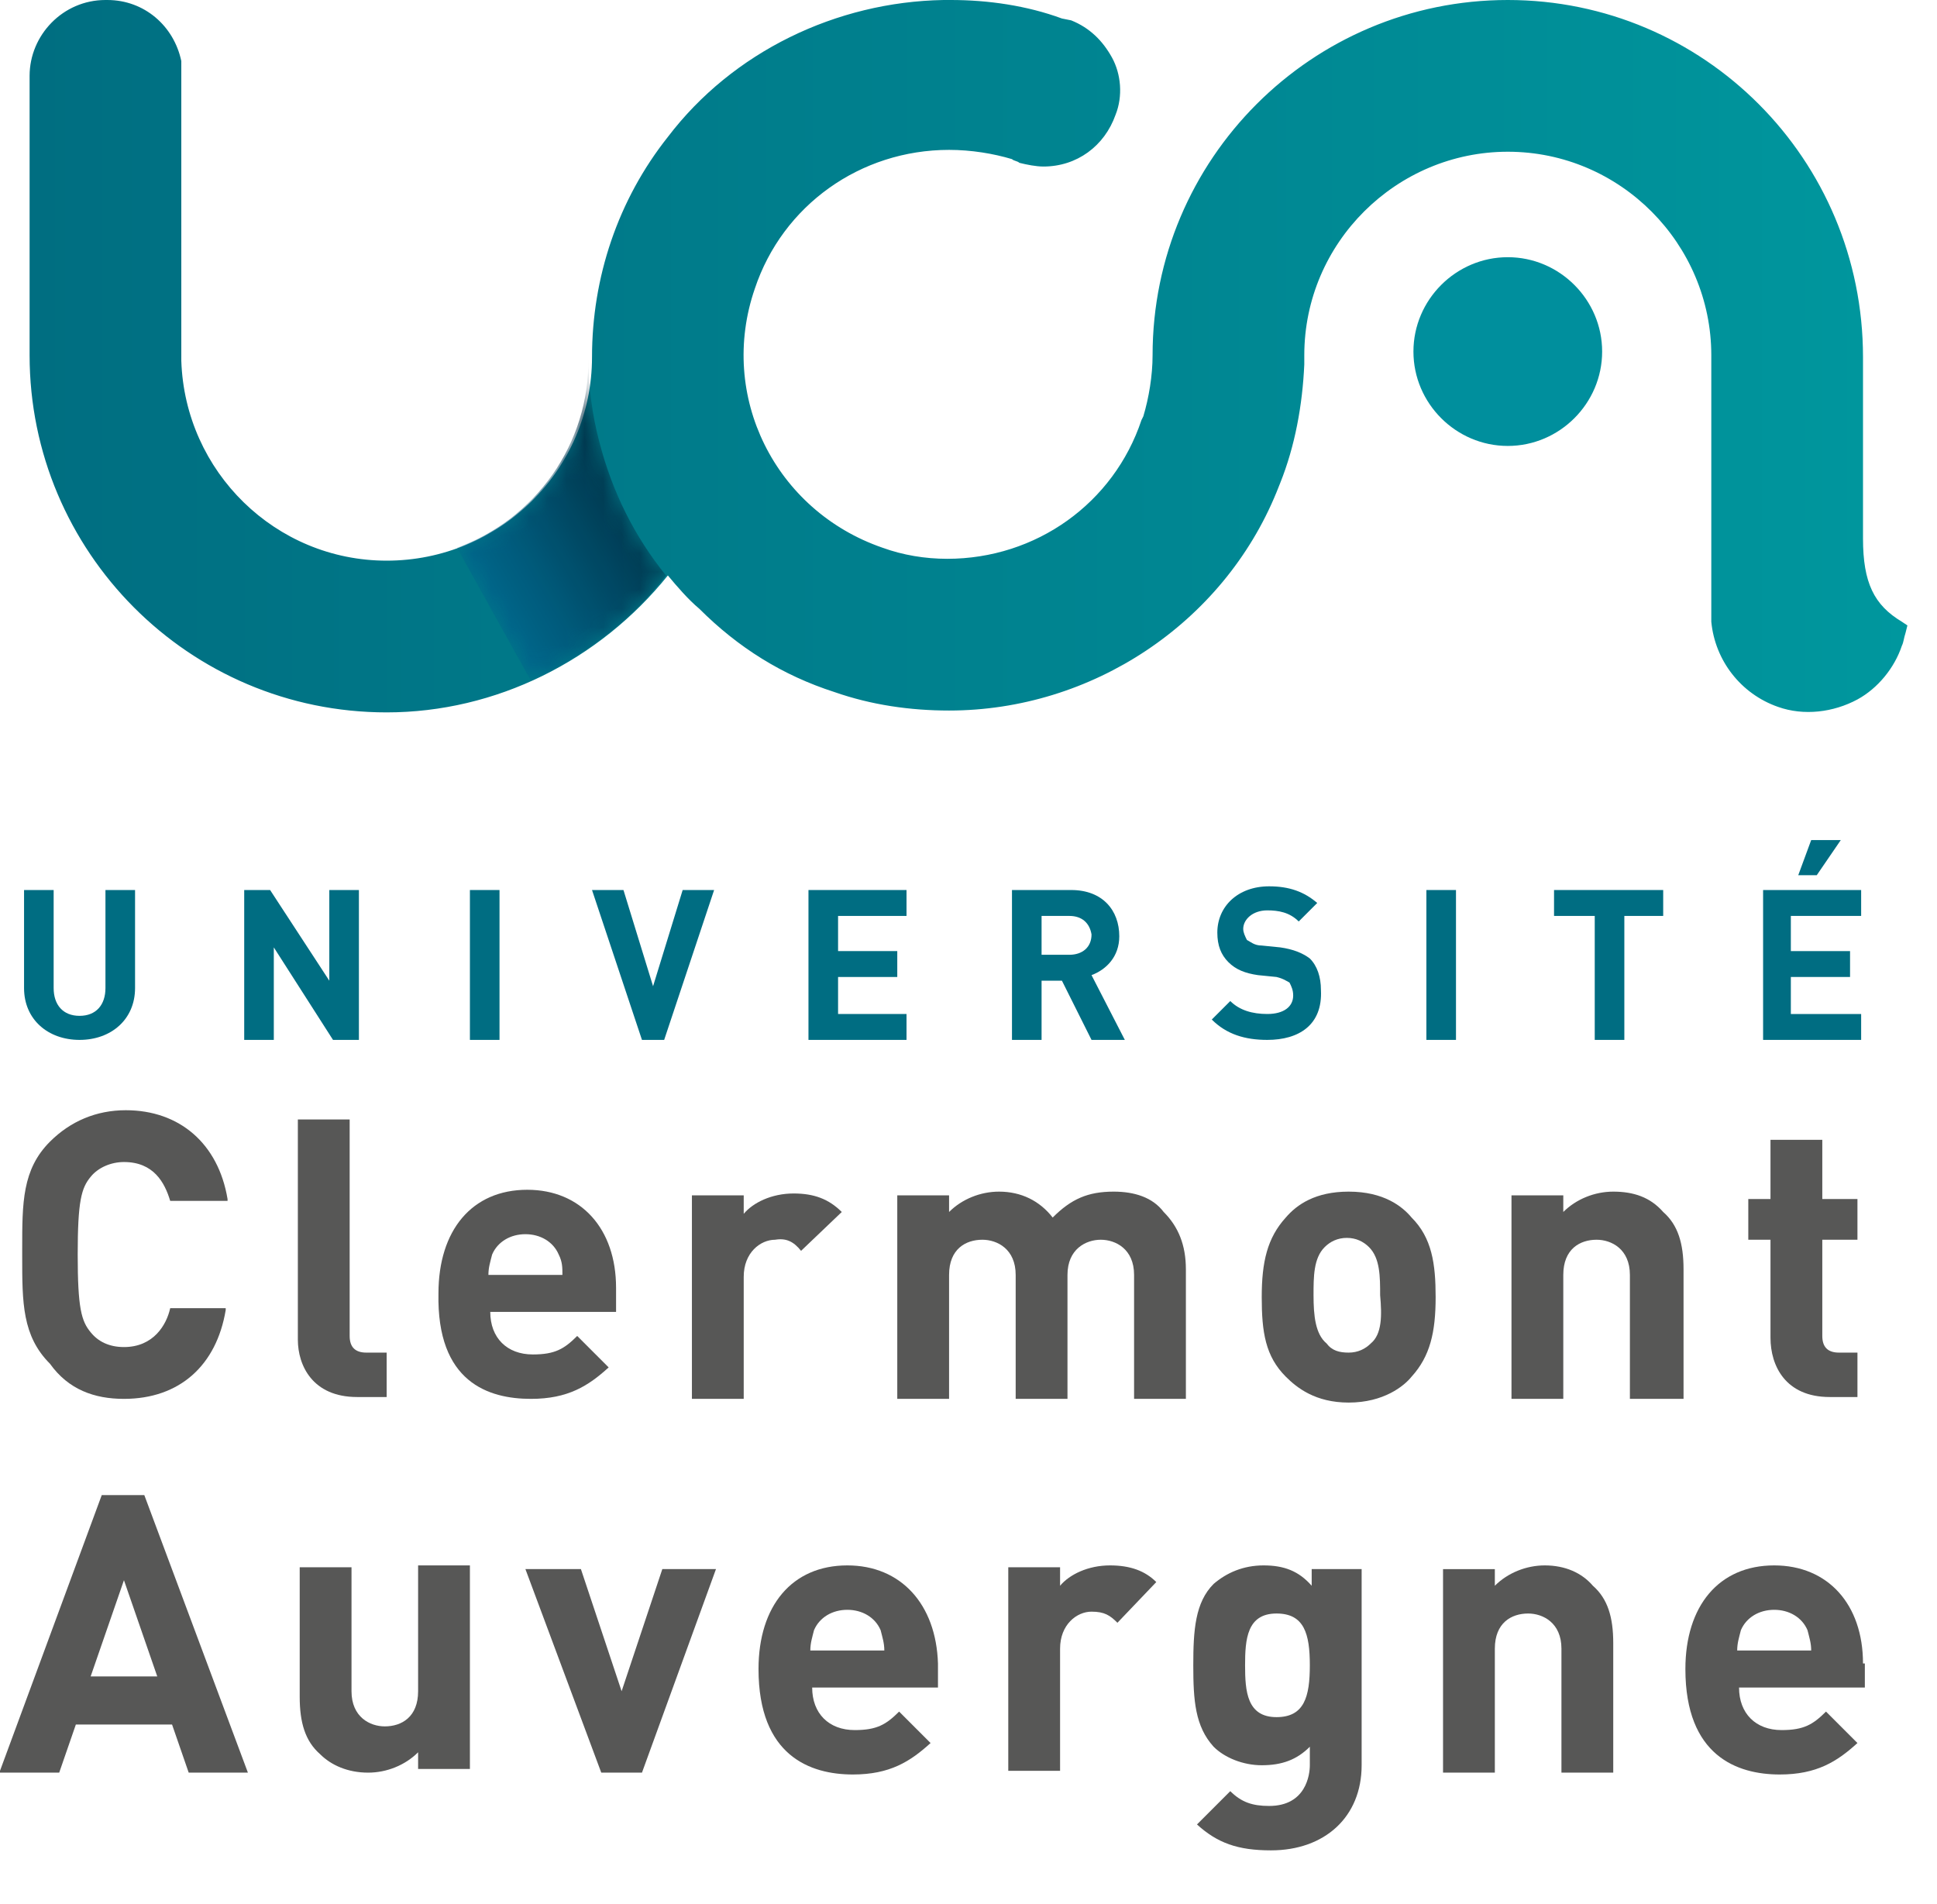
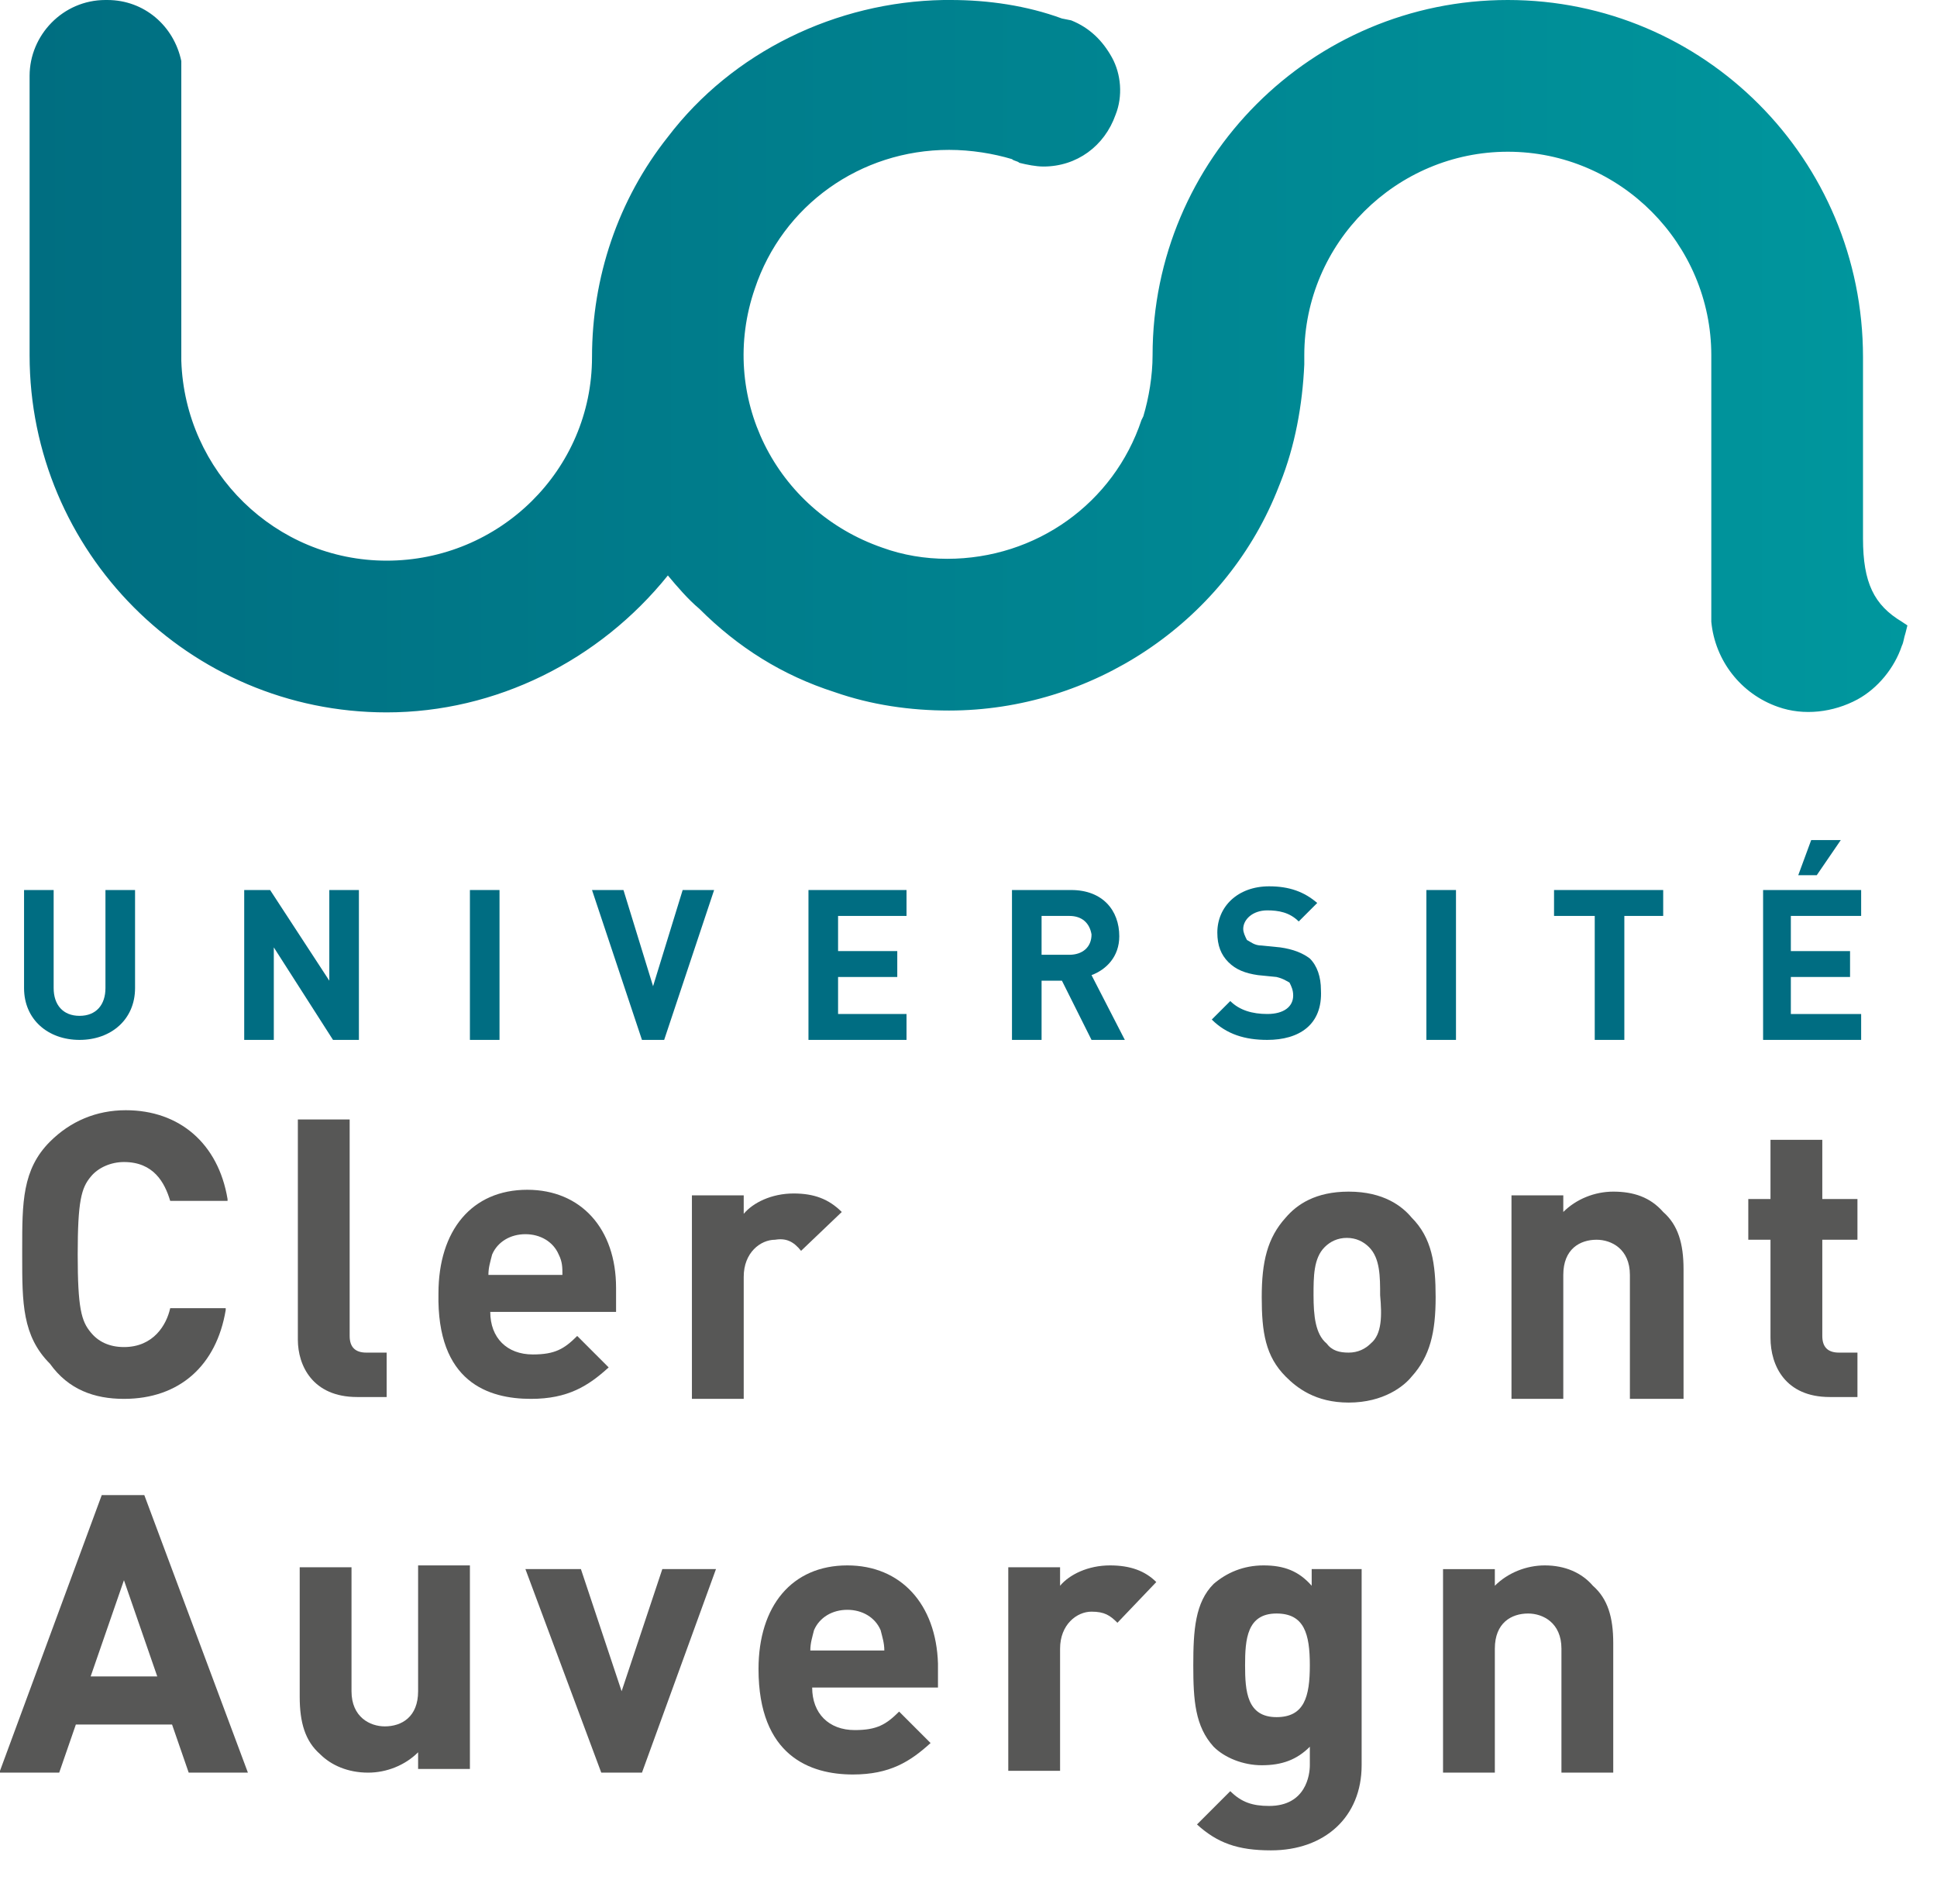
<svg xmlns="http://www.w3.org/2000/svg" xmlns:xlink="http://www.w3.org/1999/xlink" version="1.1" id="Calque_1" x="0px" y="0px" viewBox="0 0 104.7 102.9" style="enable-background:new 0 0 104.7 102.9;" xml:space="preserve">
  <style type="text/css">
	.st0{fill:#006D82;}
	.st1{fill:#575756;}
	
		.st2{clip-path:url(#SVGID_00000085237209089850381970000004780142126363438783_);fill:url(#SVGID_00000008855327115029592730000014420336579528823703_);}
	.st3{fill:#008F9D;}
	.st4{opacity:0.9;}
	.st5{filter:url(#Adobe_OpacityMaskFilter);}
	.st6{clip-path:url(#SVGID_00000165218717343070785090000001737184347225897128_);}
	
		.st7{clip-path:url(#SVGID_00000168802825483003477520000009858242818095003815_);fill:url(#SVGID_00000155853351870119849400000017144867634397919134_);}
	
		.st8{clip-path:url(#SVGID_00000165218717343070785090000001737184347225897128_);mask:url(#SVGID_00000036209619149014845100000013932633026155031709_);fill:url(#SVGID_00000179611773475310964600000007766276162927901348_);}
</style>
  <g>
    <path class="st0" d="M4.3,56.2c-1.7,0-3-1.1-3-2.8v-5.3h1.6v5.3c0,0.9,0.5,1.5,1.4,1.5c0.9,0,1.4-0.6,1.4-1.5v-5.3h1.6v5.3   C7.3,55.1,6,56.2,4.3,56.2" />
    <polygon class="st0" points="18,56.2 14.8,51.2 14.8,56.2 13.2,56.2 13.2,48.1 14.6,48.1 17.8,53 17.8,48.1 19.4,48.1 19.4,56.2     " />
    <rect x="25.4" y="48.1" class="st0" width="1.6" height="8.1" />
    <polygon class="st0" points="35.9,56.2 34.7,56.2 32,48.1 33.7,48.1 35.3,53.3 36.9,48.1 38.6,48.1  " />
    <polygon class="st0" points="43.7,56.2 43.7,48.1 49,48.1 49,49.5 45.3,49.5 45.3,51.4 48.5,51.4 48.5,52.8 45.3,52.8 45.3,54.8    49,54.8 49,56.2  " />
    <path class="st0" d="M59,56.2l-1.6-3.2h-1.1v3.2h-1.6v-8.1h3.2c1.7,0,2.6,1.1,2.6,2.5c0,1.1-0.7,1.8-1.5,2.1l1.8,3.5H59z    M57.8,49.5h-1.5v2.1h1.5c0.7,0,1.2-0.4,1.2-1.1C58.9,49.9,58.5,49.5,57.8,49.5" />
    <path class="st0" d="M68.5,56.2c-1.2,0-2.2-0.3-3-1.1l1-1c0.5,0.5,1.2,0.7,2,0.7c0.9,0,1.4-0.4,1.4-1c0-0.3-0.1-0.5-0.2-0.7   c-0.2-0.1-0.3-0.2-0.7-0.3l-1-0.1c-0.7-0.1-1.2-0.3-1.6-0.7c-0.4-0.4-0.6-0.9-0.6-1.6c0-1.4,1.1-2.5,2.8-2.5c1.1,0,1.9,0.3,2.6,0.9   l-1,1c-0.5-0.5-1.1-0.6-1.7-0.6c-0.8,0-1.3,0.5-1.3,1c0,0.2,0.1,0.4,0.2,0.6c0.2,0.1,0.4,0.3,0.8,0.3l1,0.1   c0.7,0.1,1.2,0.3,1.6,0.6c0.4,0.4,0.6,1,0.6,1.7C71.5,55.4,70.2,56.2,68.5,56.2" />
    <rect x="77.1" y="48.1" class="st0" width="1.6" height="8.1" />
    <polygon class="st0" points="87.8,49.5 87.8,56.2 86.2,56.2 86.2,49.5 84,49.5 84,48.1 89.9,48.1 89.9,49.5  " />
    <path class="st0" d="M95.3,56.2v-8.1h5.3v1.4h-3.8v1.9h3.2v1.4h-3.2v2h3.8v1.4H95.3z M98.2,47.3h-1l0.7-1.9h1.6L98.2,47.3z" />
    <path class="st1" d="M6.7,75.6c3,0,5-1.8,5.5-4.8l0-0.1H9.2l0,0c-0.2,0.9-0.9,2.1-2.5,2.1c-0.8,0-1.4-0.3-1.8-0.8   c-0.5-0.6-0.7-1.3-0.7-4.2s0.2-3.6,0.7-4.2c0.4-0.5,1.1-0.8,1.8-0.8c1.6,0,2.2,1.1,2.5,2.1l0,0h3.1l0-0.1c-0.5-3-2.6-4.8-5.5-4.8   c-1.6,0-3,0.6-4.1,1.7c-1.5,1.5-1.5,3.3-1.5,5.8v0.4c0,2.5,0,4.3,1.5,5.8C3.7,75.1,5.1,75.6,6.7,75.6" />
    <path class="st1" d="M19.3,75.5h1.6v-2.4h-1.1c-0.6,0-0.9-0.3-0.9-0.9V60.5h-2.8v11.9C16.1,73.8,16.9,75.5,19.3,75.5" />
    <path class="st1" d="M28.7,75.6c2,0,3.1-0.7,4.2-1.7l0,0l-1.7-1.7l0,0l0,0c-0.7,0.7-1.2,1-2.4,1c-1.4,0-2.3-0.9-2.3-2.3h6.8v-1.3   c0-3.2-1.9-5.3-4.8-5.3c-3,0-4.8,2.2-4.8,5.6C23.6,74.7,26.4,75.6,28.7,75.6 M26.4,68.9c0-0.4,0.1-0.7,0.2-1.1   c0.3-0.7,1-1.1,1.8-1.1c0.8,0,1.5,0.4,1.8,1.1c0.2,0.4,0.2,0.7,0.2,1.1H26.4z" />
    <path class="st1" d="M43.3,67.6L43.3,67.6l2.2-2.1l0,0c-0.7-0.7-1.5-1-2.6-1c-1.2,0-2.2,0.5-2.7,1.1v-1h-2.8v11h2.8v-6.6   c0-1.3,0.9-2,1.7-2C42.5,66.9,42.9,67.1,43.3,67.6" />
-     <path class="st1" d="M60.2,64.4c-1.4,0-2.3,0.4-3.3,1.4c-0.7-0.9-1.7-1.4-2.9-1.4c-1,0-2,0.4-2.7,1.1v-0.9h-2.8v11h2.8v-6.7   c0-1.4,0.9-1.9,1.8-1.9c0.8,0,1.8,0.5,1.8,1.9v6.7h2.8v-6.7c0-1.4,1-1.9,1.8-1.9c0.8,0,1.8,0.5,1.8,1.9v6.7h2.8v-7   c0-1.3-0.4-2.3-1.2-3.1C62.3,64.7,61.3,64.4,60.2,64.4" />
    <path class="st1" d="M72.9,64.4c-1.8,0-2.8,0.7-3.4,1.4c-1,1.1-1.3,2.4-1.3,4.3c0,1.9,0.2,3.2,1.3,4.3c0.6,0.6,1.6,1.4,3.4,1.4   c1.9,0,3-0.9,3.4-1.4c1-1.1,1.3-2.4,1.3-4.3c0-1.8-0.2-3.2-1.3-4.3C75.8,65.2,74.8,64.4,72.9,64.4 M74.1,72.6   c-0.3,0.3-0.7,0.5-1.2,0.5c-0.5,0-0.9-0.1-1.2-0.5C71.1,72.1,71,71.1,71,70c0-1,0-2,0.6-2.6c0.3-0.3,0.7-0.5,1.2-0.5   c0.5,0,0.9,0.2,1.2,0.5c0.6,0.6,0.6,1.6,0.6,2.6C74.7,71.1,74.7,72.1,74.1,72.6" />
    <path class="st1" d="M87.2,64.4c-1,0-2,0.4-2.7,1.1v-0.9h-2.8v11h2.8v-6.7c0-1.4,0.9-1.9,1.8-1.9c0.8,0,1.8,0.5,1.8,1.9v6.7H91v-7   c0-1.4-0.3-2.4-1.1-3.1C89.2,64.7,88.3,64.4,87.2,64.4" />
    <path class="st1" d="M95.7,72.3c0,1.5,0.8,3.2,3.2,3.2h1.5v-2.4h-1c-0.6,0-0.9-0.3-0.9-0.9V67h1.9v-2.2h-1.9v-3.2h-2.8v3.2h-1.2V67   h1.2V72.3z" />
    <path class="st1" d="M7.8,80.8H5.5L0,95.7l0,0.1h3.2l0.9-2.6h5.2l0.9,2.6h3.2L7.8,80.8L7.8,80.8z M8.5,90.6H4.9l1.8-5.2L8.5,90.6z" />
    <path class="st1" d="M22.6,91.4c0,1.4-0.9,1.9-1.8,1.9c-0.8,0-1.8-0.5-1.8-1.9v-6.7h-2.8v7c0,1.4,0.3,2.4,1.1,3.1   c0.6,0.6,1.5,1,2.6,1c1,0,2-0.4,2.7-1.1v0.9h2.8v-11h-2.8V91.4z" />
    <polygon class="st1" points="33.6,91.4 31.4,84.8 28.4,84.8 32.5,95.8 32.5,95.8 34.7,95.8 38.7,84.8 35.8,84.8  " />
    <path class="st1" d="M45.8,84.6c-3,0-4.8,2.2-4.8,5.6c0,4.7,2.8,5.7,5.1,5.7c2,0,3.1-0.7,4.2-1.7l0,0l-1.7-1.7l0,0l0,0   c-0.7,0.7-1.2,1-2.4,1c-1.4,0-2.3-0.9-2.3-2.3h6.8v-1.3C50.6,86.7,48.7,84.6,45.8,84.6 M47.8,89.2h-4c0-0.4,0.1-0.7,0.2-1.1   c0.3-0.7,1-1.1,1.8-1.1c0.8,0,1.5,0.4,1.8,1.1C47.7,88.5,47.8,88.8,47.8,89.2" />
    <path class="st1" d="M60,84.6c-1.2,0-2.2,0.5-2.7,1.1v-1h-2.8v11h2.8v-6.6c0-1.3,0.9-2,1.7-2c0.7,0,1,0.2,1.4,0.6l0,0l2.1-2.2l0,0   C61.9,84.9,61.1,84.6,60,84.6" />
    <path class="st1" d="M70.9,85.7c-0.7-0.8-1.5-1.1-2.6-1.1c-1.1,0-2,0.4-2.7,1c-1,1-1.1,2.5-1.1,4.4c0,1.9,0.1,3.3,1.1,4.4   c0.6,0.6,1.6,1,2.6,1c1.1,0,1.9-0.3,2.6-1v1c0,0.5-0.2,2.2-2.2,2.2c-0.9,0-1.5-0.2-2.1-0.8l0,0l-1.8,1.8l0,0c1.1,1,2.2,1.4,4,1.4   c2.9,0,4.9-1.8,4.9-4.6V84.8h-2.7V85.7z M70.8,90c0,1.7-0.3,2.8-1.8,2.8c-1.6,0-1.7-1.4-1.7-2.8c0-1.4,0.1-2.8,1.7-2.8   C70.5,87.2,70.8,88.3,70.8,90" />
    <path class="st1" d="M83.5,84.6c-1,0-2,0.4-2.7,1.1v-0.9h-2.8v11h2.8v-6.7c0-1.4,0.9-1.9,1.8-1.9c0.8,0,1.8,0.5,1.8,1.9v6.7h2.8v-7   c0-1.4-0.3-2.4-1.1-3.1C85.5,85,84.6,84.6,83.5,84.6" />
-     <path class="st1" d="M100.7,89.9c0-3.2-1.9-5.3-4.8-5.3c-3,0-4.8,2.2-4.8,5.6c0,4.7,2.8,5.7,5.1,5.7c2,0,3.1-0.7,4.2-1.7l0,0   l-1.7-1.7l0,0l0,0c-0.7,0.7-1.2,1-2.4,1c-1.4,0-2.3-0.9-2.3-2.3h6.8V89.9z M97.9,89.2h-4c0-0.4,0.1-0.7,0.2-1.1   c0.3-0.7,1-1.1,1.8-1.1c0.8,0,1.5,0.4,1.8,1.1C97.8,88.5,97.9,88.8,97.9,89.2" />
  </g>
  <g>
    <defs>
      <path id="SVGID_1_" d="M51,0c-5.8,0.1-11.4,2.8-14.9,7.4l0,0c-2.7,3.4-4.1,7.6-4.1,11.9c0,6.1-5,11-11.1,11    c-6,0-10.9-4.8-11.1-10.8V3.4l0-0.1C9.4,1.4,7.8,0,5.8,0H5.7C3.4,0,1.6,1.9,1.6,4.1v15.1c0,10.6,8.6,19.3,19.3,19.3    c5.9,0,11.5-2.8,15.2-7.4c0.5,0.6,1.1,1.3,1.7,1.8c2.1,2.1,4.5,3.6,7.3,4.5c2,0.7,4.1,1,6.2,1c7.7,0,14.8-4.7,17.7-11.8l0,0    l0.2-0.5c0.8-2,1.2-4.2,1.3-6.4l0-0.5c0-6.1,5-11,11-11c6.1,0,11,5,11,11l0,13.6c0,0.3,0,0.5,0,0.8c0.2,2.1,1.6,3.9,3.6,4.6    c1.4,0.5,3,0.3,4.3-0.4c1.1-0.6,2-1.7,2.4-2.9c0.1-0.2,0.1-0.4,0.2-0.7l0.1-0.4l-0.3-0.2c-1.5-0.9-2.1-2.1-2.1-4.5v-0.4v-9.4    C100.7,8.6,92.1,0,81.5,0C70.9,0,62.3,8.6,62.3,19.2h0c0,1.1-0.2,2.3-0.5,3.3l-0.1,0.2c-1.5,4.5-5.7,7.5-10.5,7.5    c-1.2,0-2.4-0.2-3.5-0.6c-5.8-2-8.9-8.2-6.9-14c1.5-4.5,5.7-7.5,10.5-7.5c1.2,0,2.4,0.2,3.4,0.5c0.1,0.1,0.3,0.1,0.4,0.2    c0.4,0.1,0.9,0.2,1.3,0.2c1.8,0,3.3-1.1,3.9-2.8c0.4-1,0.3-2.2-0.2-3.1c-0.5-0.9-1.2-1.6-2.2-2l0,0L57.4,1c-1.9-0.7-4-1-6-1H51z" />
    </defs>
    <clipPath id="SVGID_00000026871959620565761840000004730343895475985569_">
      <use xlink:href="#SVGID_1_" style="overflow:visible;" />
    </clipPath>
    <linearGradient id="SVGID_00000045578984676452103510000010904143429359748528_" gradientUnits="userSpaceOnUse" x1="655.282" y1="963.481" x2="656.282" y2="963.481" gradientTransform="matrix(101.526 0 0 -101.526 -66526.367 97837.477)">
      <stop offset="0" style="stop-color:#006E81" />
      <stop offset="0.68" style="stop-color:#008994" />
      <stop offset="1" style="stop-color:#00979E" />
    </linearGradient>
    <rect x="1.6" style="clip-path:url(#SVGID_00000026871959620565761840000004730343895475985569_);fill:url(#SVGID_00000045578984676452103510000010904143429359748528_);" width="101.5" height="38.7" />
  </g>
  <g>
-     <path class="st3" d="M86.6,19c0,2.8-2.3,5.1-5.1,5.1c-2.8,0-5.1-2.3-5.1-5.1c0-2.8,2.3-5.1,5.1-5.1C84.3,13.9,86.6,16.2,86.6,19" />
    <g class="st4">
      <g>
        <g>
          <defs>
            <path id="SVGID_00000143618281696785124630000002579929196530341566_" d="M24.7,29.6l4,7.2c2.8-1.3,5.4-3.2,7.3-5.7l0,0       c-1.7-2.1-2.9-4.5-3.6-7.2c-0.4-1.5-0.6-3.1-0.6-4.6C31.9,24,28.9,28.1,24.7,29.6 M31.9,19.3L31.9,19.3 M31.9,19.3       C31.9,19.3,31.9,19.3,31.9,19.3L31.9,19.3C31.9,19.3,31.9,19.3,31.9,19.3" />
          </defs>
          <clipPath id="SVGID_00000060002037761782529530000014680393330401317527_">
            <use xlink:href="#SVGID_00000143618281696785124630000002579929196530341566_" style="overflow:visible;" />
          </clipPath>
          <defs>
            <filter id="Adobe_OpacityMaskFilter" filterUnits="userSpaceOnUse" x="17.1" y="14.4" width="26.6" height="27.4">
              <feColorMatrix type="matrix" values="1 0 0 0 0  0 1 0 0 0  0 0 1 0 0  0 0 0 1 0" />
            </filter>
          </defs>
          <mask maskUnits="userSpaceOnUse" x="17.1" y="14.4" width="26.6" height="27.4" id="SVGID_00000160871588109315413790000018372343939235810703_">
            <g class="st5">
              <g>
                <defs>
                  <rect id="SVGID_00000063604541945949734750000007326654866736028297_" x="21.1" y="17.6" transform="matrix(0.866 -0.5 0.5 0.866 -9.964 18.958)" width="18.6" height="20.9" />
                </defs>
                <clipPath id="SVGID_00000132045773285449740590000017228392709172849851_" style="clip-path:url(#SVGID_00000060002037761782529530000014680393330401317527_);">
                  <use xlink:href="#SVGID_00000063604541945949734750000007326654866736028297_" style="overflow:visible;" />
                </clipPath>
                <linearGradient id="SVGID_00000115475741654717432980000009885808878696218502_" gradientUnits="userSpaceOnUse" x1="608.587" y1="1018.167" x2="609.587" y2="1018.167" gradientTransform="matrix(10.011 -5.78 -5.78 -10.011 -182.34 13740.693)">
                  <stop offset="0" style="stop-color:#000000" />
                  <stop offset="1" style="stop-color:#FFFFFF" />
                </linearGradient>
-                 <polygon style="clip-path:url(#SVGID_00000132045773285449740590000017228392709172849851_);fill:url(#SVGID_00000115475741654717432980000009885808878696218502_);" points="         5.3,21.2 37,2.9 55.5,34.9 23.8,53.3        " />
              </g>
            </g>
          </mask>
          <linearGradient id="SVGID_00000155834804075435695310000017959987894032603065_" gradientUnits="userSpaceOnUse" x1="608.587" y1="1018.168" x2="609.587" y2="1018.168" gradientTransform="matrix(10.011 -5.78 -5.78 -10.011 -182.34 13740.694)">
            <stop offset="0" style="stop-color:#00648B" />
            <stop offset="0.237" style="stop-color:#00577A" />
            <stop offset="0.704" style="stop-color:#00364F" />
            <stop offset="1" style="stop-color:#001E30" />
          </linearGradient>
          <polygon style="clip-path:url(#SVGID_00000060002037761782529530000014680393330401317527_);mask:url(#SVGID_00000160871588109315413790000018372343939235810703_);fill:url(#SVGID_00000155834804075435695310000017959987894032603065_);" points="      17.1,23.7 33.2,14.4 43.7,32.5 27.6,41.8     " />
        </g>
      </g>
    </g>
  </g>
</svg>